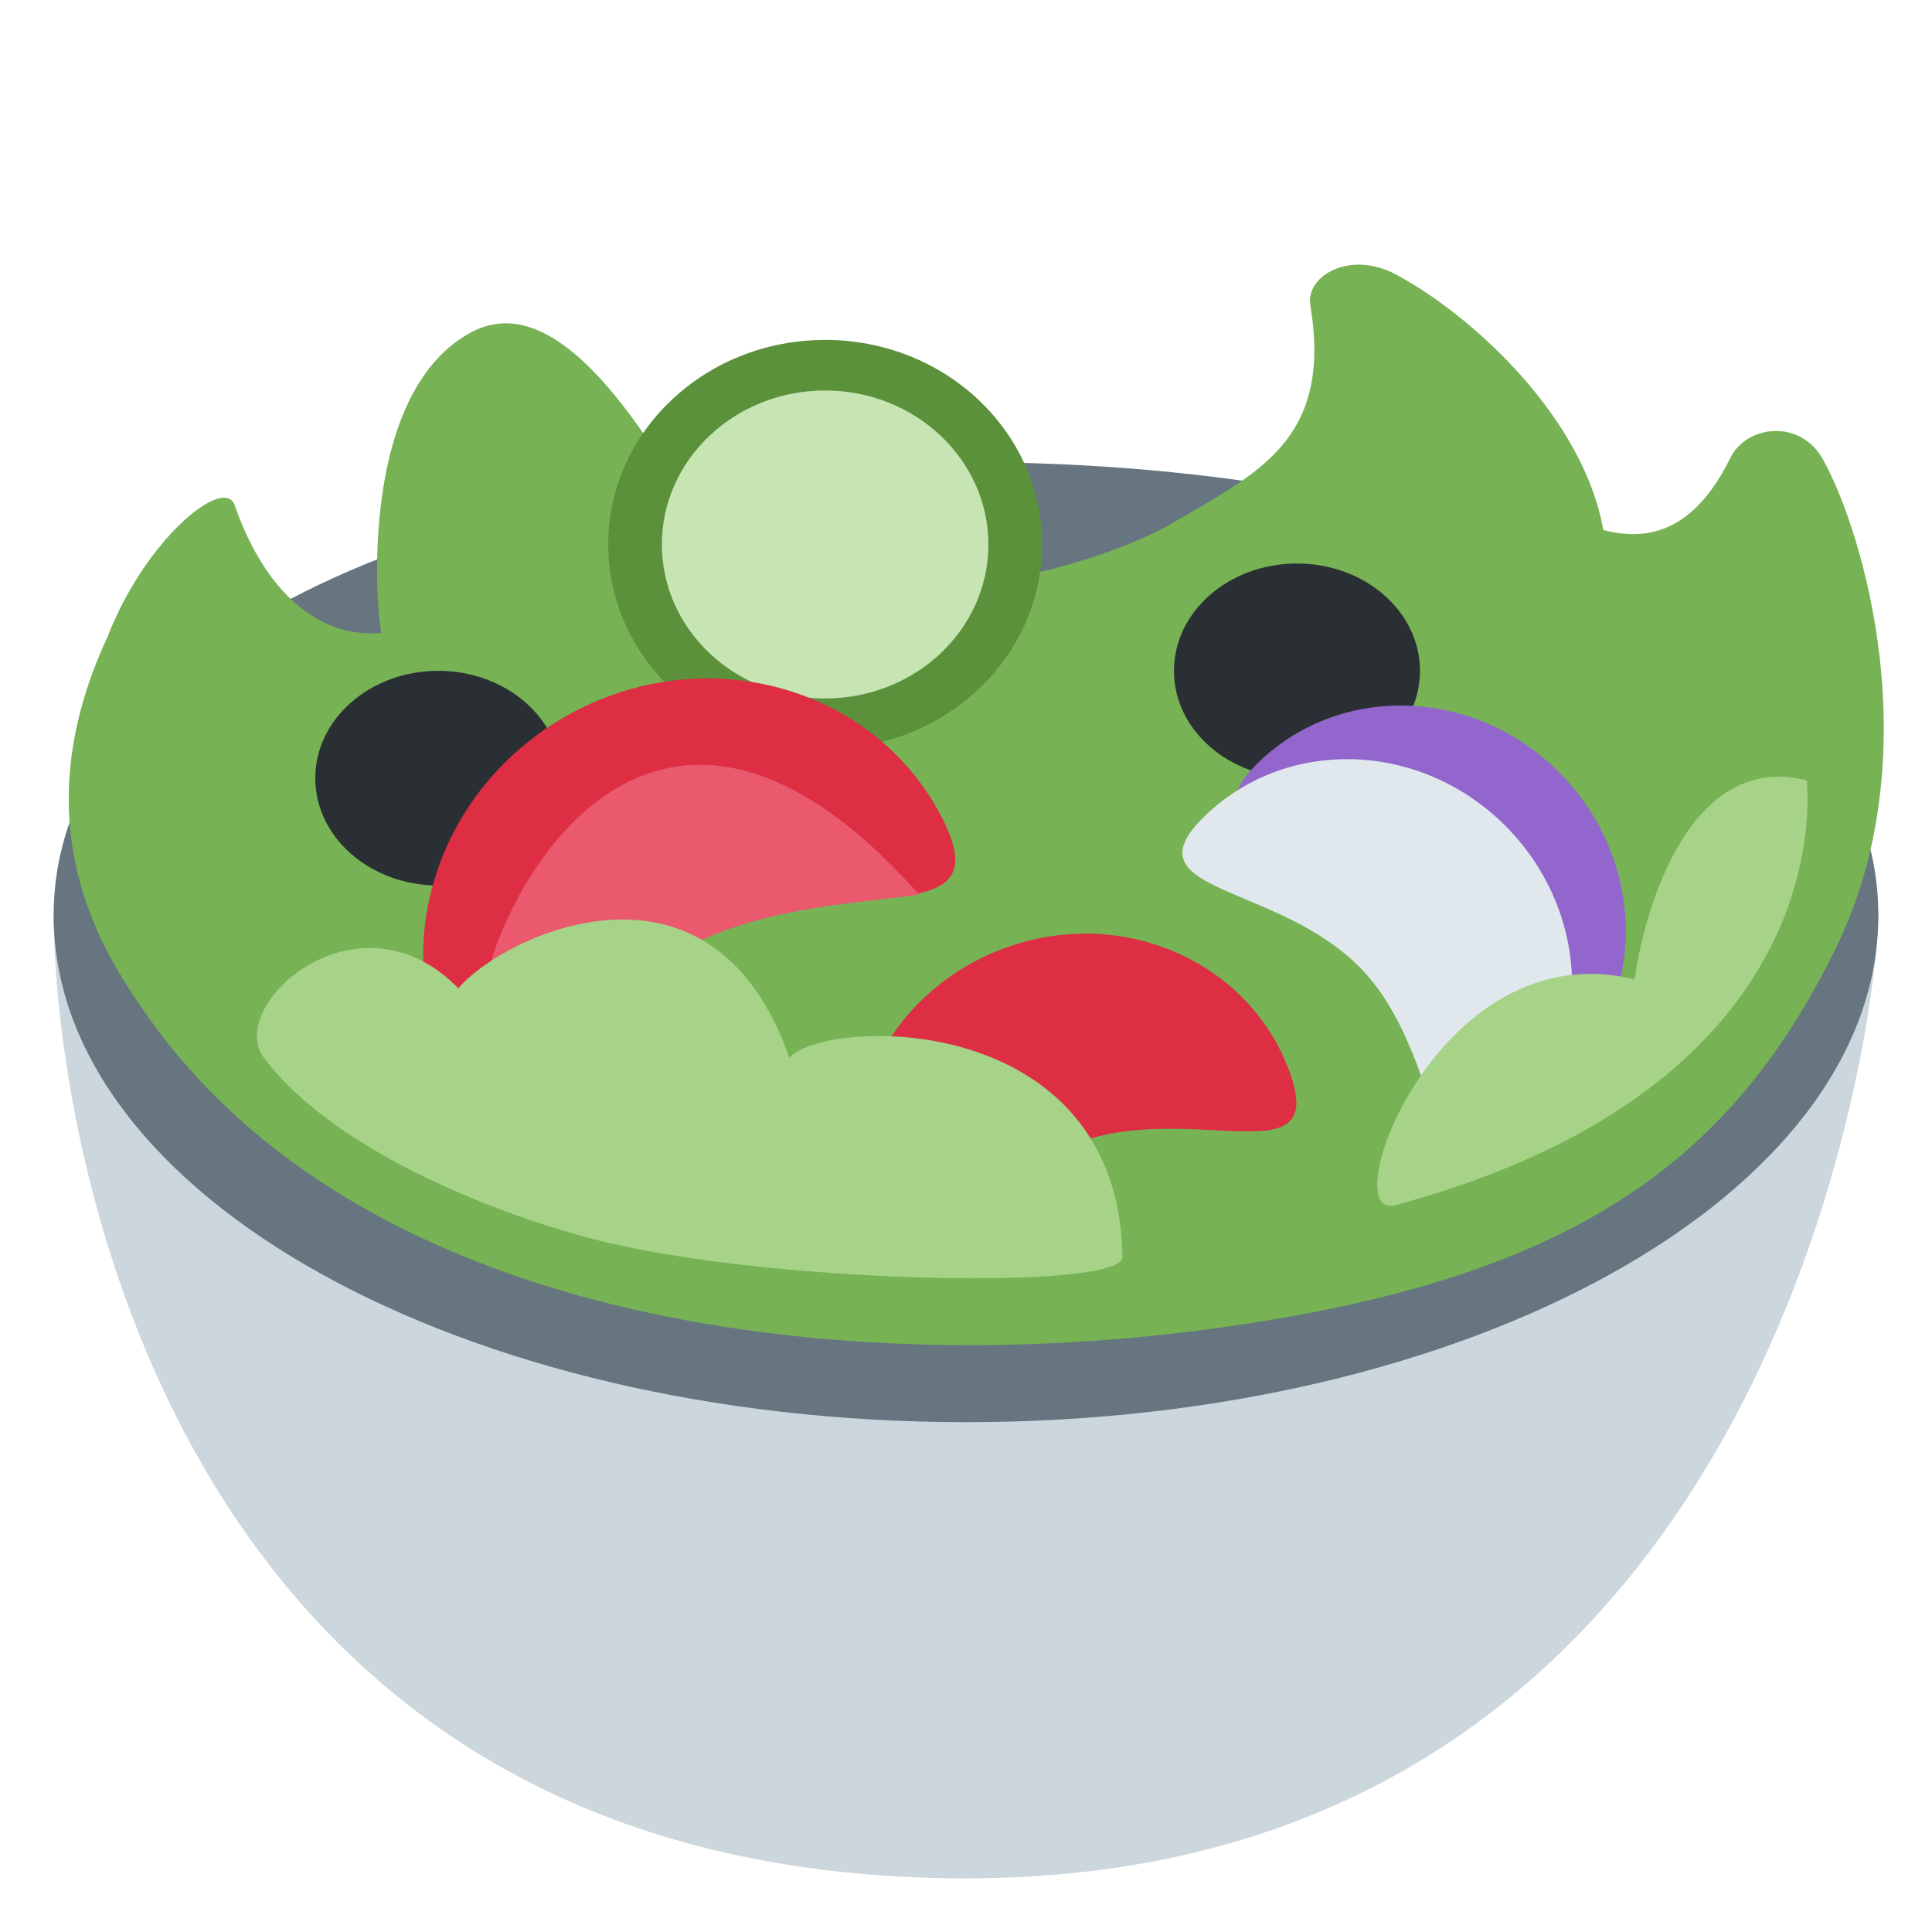
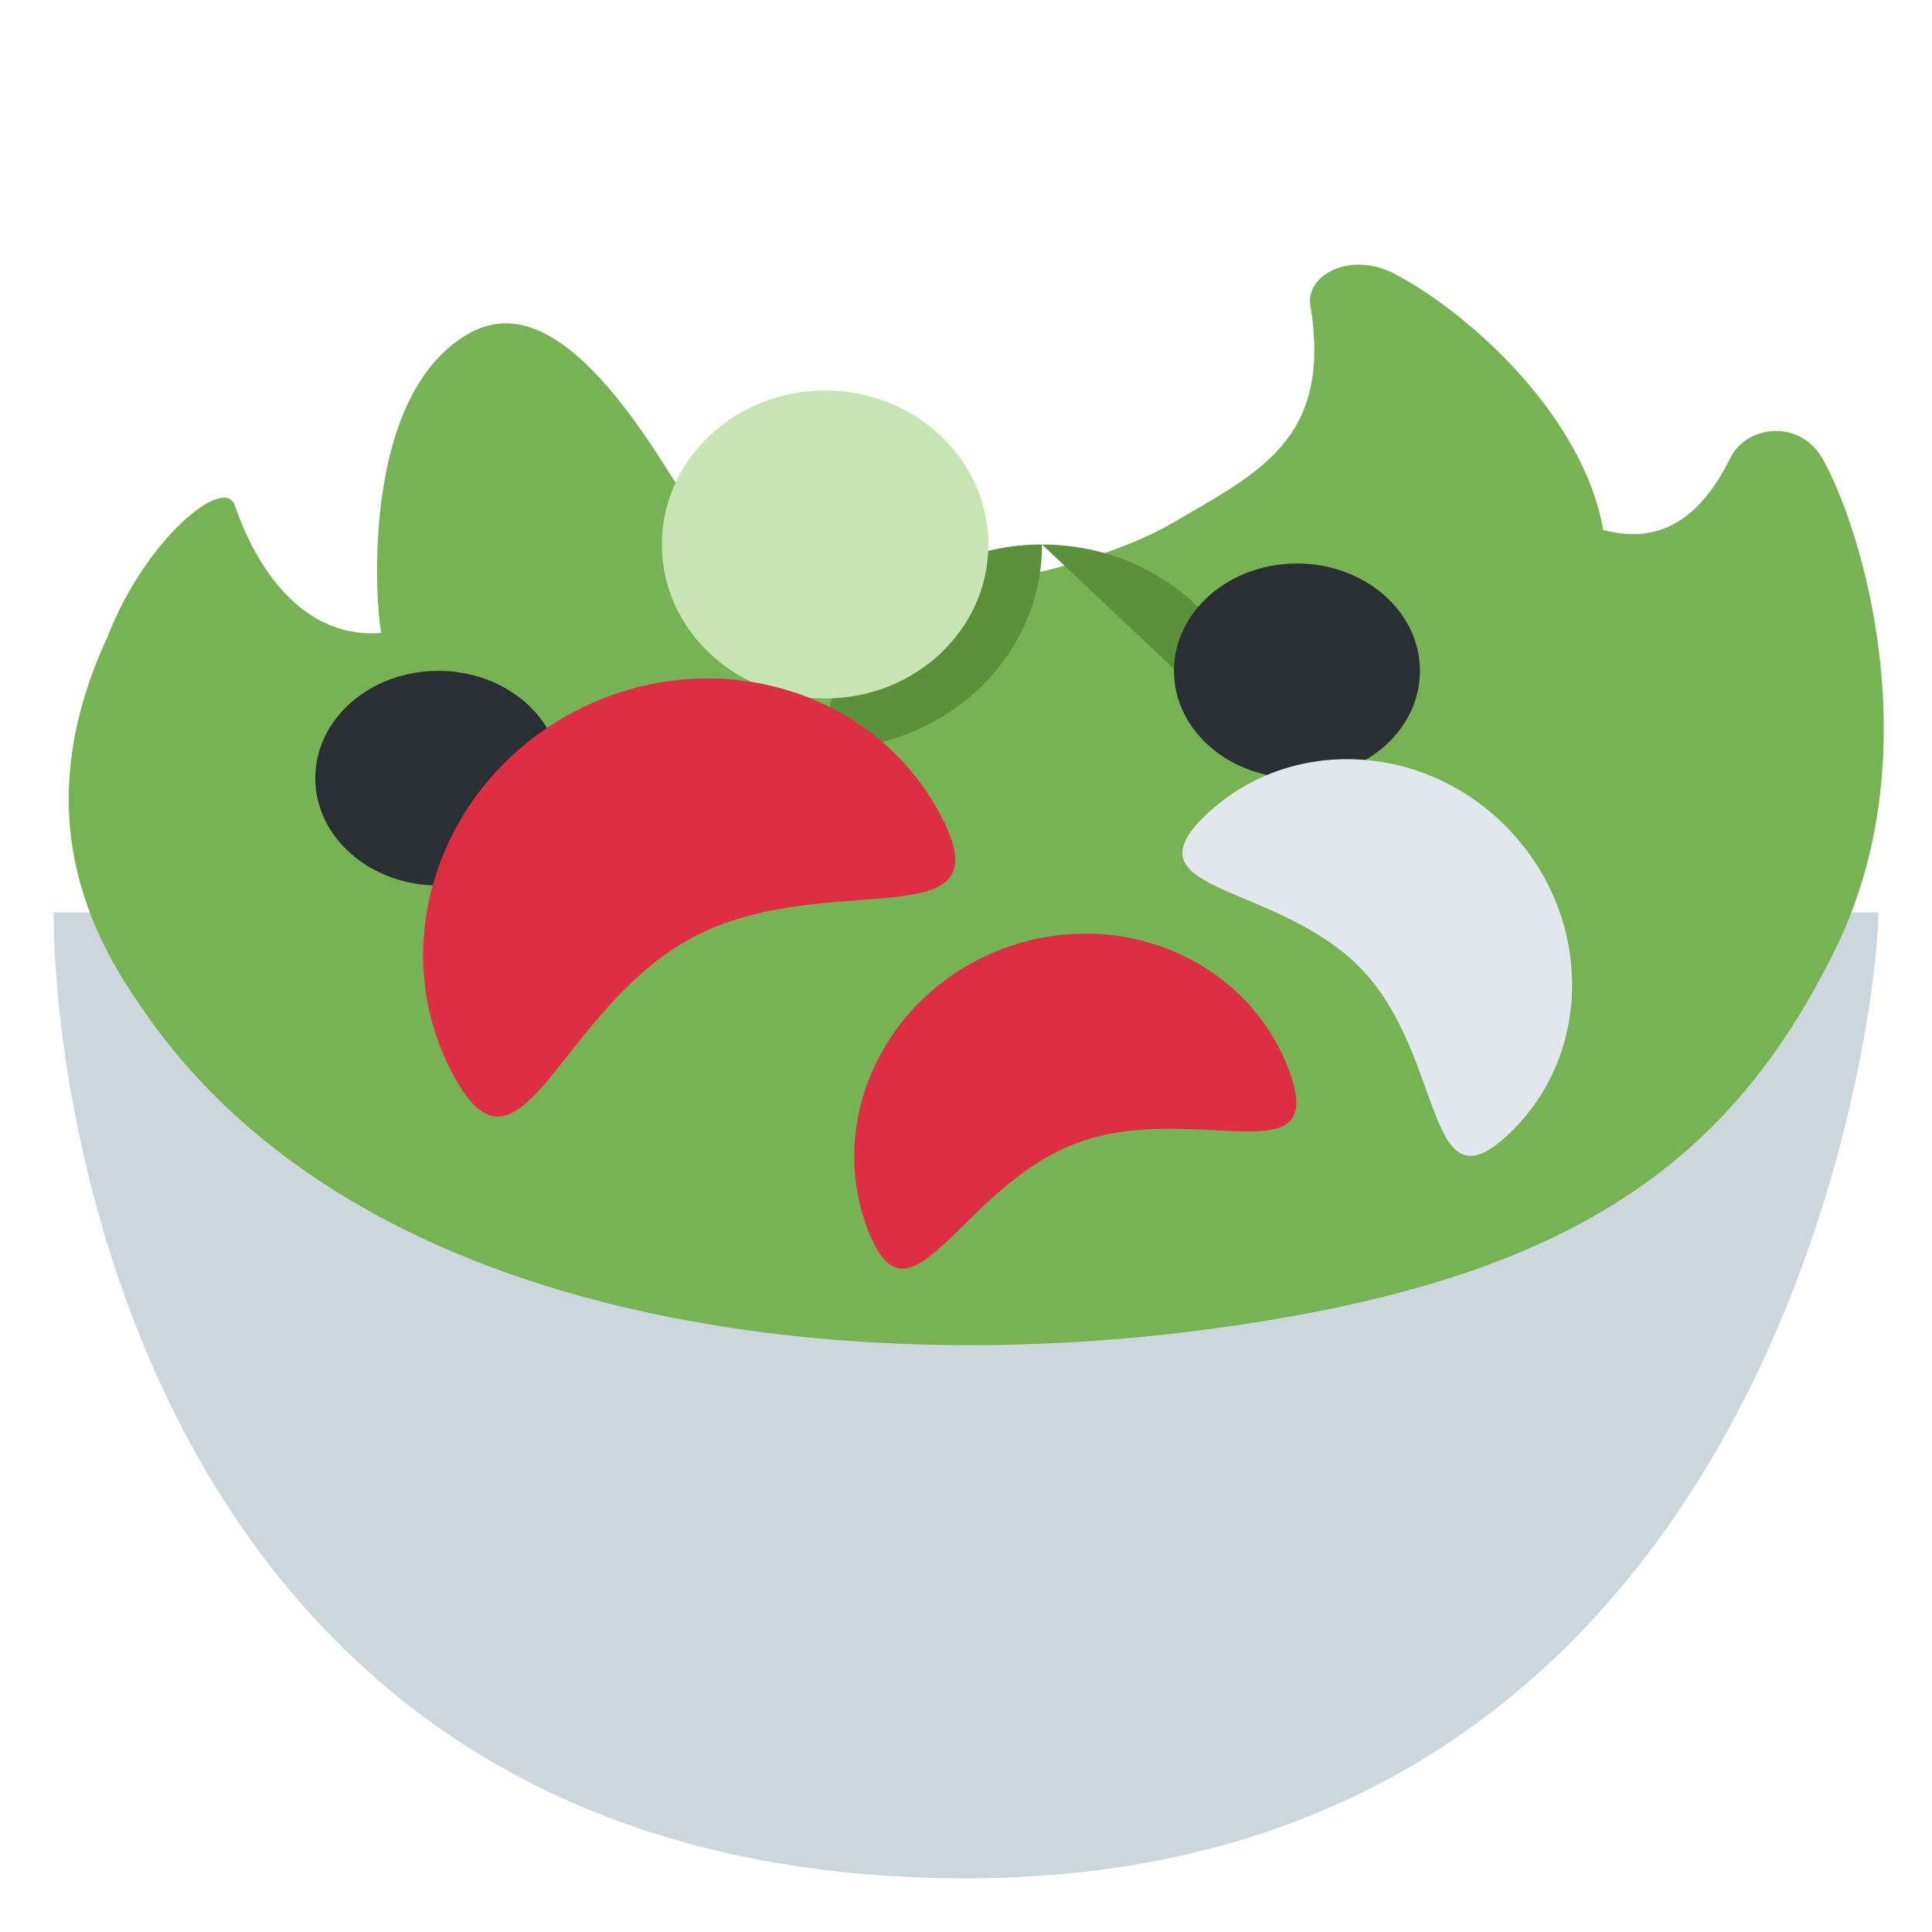
<svg xmlns="http://www.w3.org/2000/svg" width="800px" height="800px" viewBox="0 0 36 36" aria-hidden="true" role="img" class="iconify iconify--twemoji" preserveAspectRatio="xMidYMid meet">
  <path fill="#CCD6DD" d="M18 35C3.042 35 1 21 1 17h34c0 2-1.958 18-17 18z" />
-   <path fill="#66757F" d="M35 17.056c0 5.216-7.611 9.444-17 9.444S1 22.271 1 17.056c0-5.216 7.611-8.444 17-8.444c9.389-.001 17 3.228 17 8.444z" />
  <path fill="#77B255" d="M2.708 18.875c-.808-1.161-2.333-3.5-.708-7c.708-1.833 2.18-3.027 2.375-2.458c.458 1.333 1.375 2.5 2.75 2.375c-.018.473-.669-4.309 1.625-5.584c1.125-.625 2.333.375 3.708 2.583c2.202 3.537 7.811 1.884 9.385.958c1.594-.938 2.99-1.552 2.573-4.062c-.092-.551.743-1.029 1.595-.573c1.431.766 3.498 2.671 3.863 4.761c1.021.271 1.786-.163 2.375-1.354c.292-.59 1.292-.729 1.72.041c.754 1.356 1.992 5.527.239 9.105c-2 4.083-5.042 6.25-11.875 7.125s-15.625-.167-19.625-5.917z" />
-   <path fill="#5C913B" d="M19.417 10.146c0 2.106-1.81 3.812-4.042 3.812c-2.232 0-4.042-1.707-4.042-3.812c0-2.105 1.81-3.812 4.042-3.812c2.232-.001 4.042 1.707 4.042 3.812z" />
+   <path fill="#5C913B" d="M19.417 10.146c0 2.106-1.81 3.812-4.042 3.812c0-2.105 1.81-3.812 4.042-3.812c2.232-.001 4.042 1.707 4.042 3.812z" />
  <path fill="#C6E5B3" d="M18.417 10.146c0 1.585-1.362 2.869-3.042 2.869c-1.68 0-3.042-1.285-3.042-2.869c0-1.585 1.362-2.87 3.042-2.87c1.68.001 3.042 1.286 3.042 2.87z" />
  <ellipse fill="#292F33" cx="8.167" cy="14.5" rx="2.292" ry="2" />
  <path fill="#DD2E44" d="M17.524 15.182c1.267 2.388-2.104.951-4.614 2.284c-2.511 1.333-3.209 4.929-4.477 2.541c-1.268-2.388-.26-5.404 2.25-6.737c2.511-1.332 5.574-.476 6.841 1.912z" />
  <ellipse fill="#292F33" cx="24.167" cy="12.5" rx="2.292" ry="2" />
-   <path fill="#9266CC" d="M29.117 20.129c-1.564 1.48-1.178-1.412-2.734-3.056c-1.558-1.644-4.466-1.415-2.903-2.896c1.563-1.481 4.094-1.349 5.65.294c1.557 1.643 1.551 4.177-.013 5.658z" />
  <path fill="#E1E8ED" d="M28.117 21.129c-1.564 1.48-1.178-1.412-2.734-3.057c-1.558-1.643-4.466-1.415-2.903-2.896c1.563-1.481 4.094-1.349 5.65.294c1.557 1.644 1.551 4.178-.013 5.659z" />
  <path fill="#DD2E44" d="M24.013 19.928c.781 2.062-1.798.555-3.966 1.377c-2.166.821-3.1 3.658-3.881 1.597c-.781-2.06.343-4.398 2.509-5.219c2.167-.821 4.556.185 5.338 2.245z" />
-   <path fill="#EA596E" d="M8.958 19.084c-.167-1.542 2.833-8.418 8.167-2.417c-1.25.208-4.292.208-5.667 2.125s-2.625.208-2.5.292" />
-   <path fill="#A6D388" d="M4.917 19.709c-.728-.971 1.75-3.209 3.625-1.293c.792-.958 4.708-2.874 6.167 1.293c.667-.75 6.125-.917 6.208 3.708c.041.625-6.295.506-9.542-.25c-1.792-.417-5.083-1.625-6.458-3.458zM26 22.458c-1.167.315.793-5.125 4.459-4.208c.125-1 .916-4.292 3.208-3.708c.083.958.041 5.832-7.667 7.916z" />
</svg>